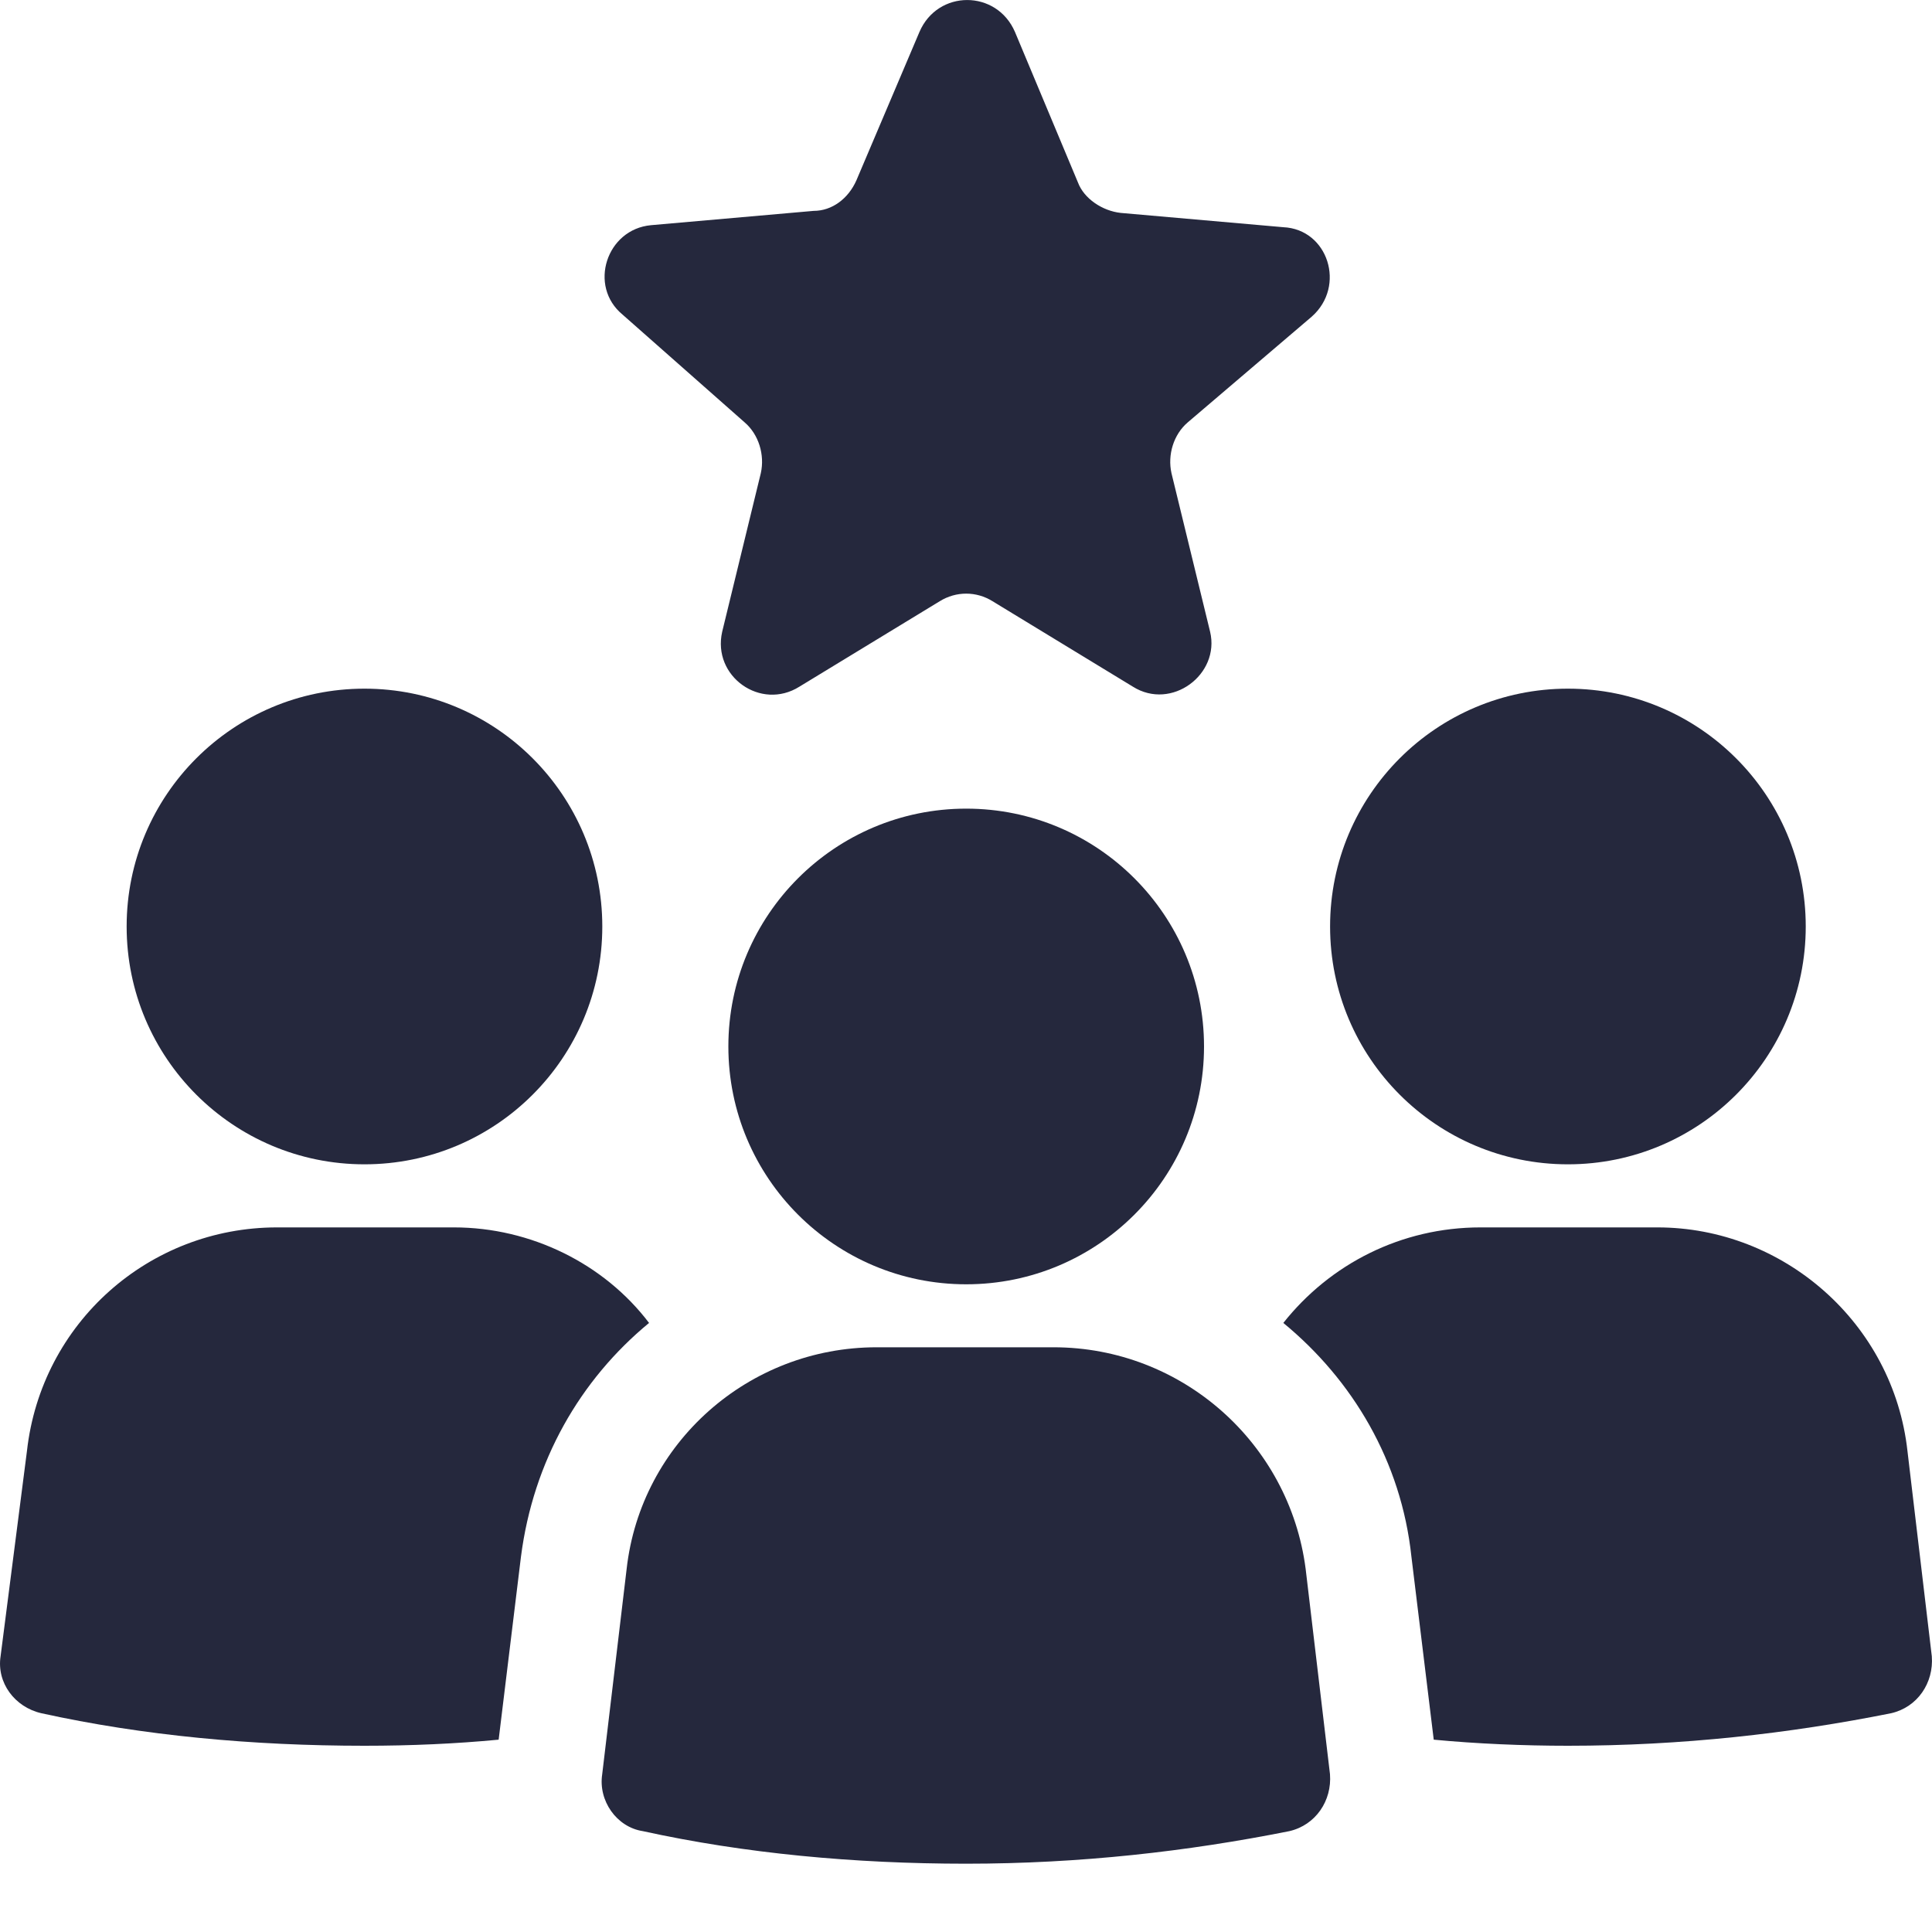
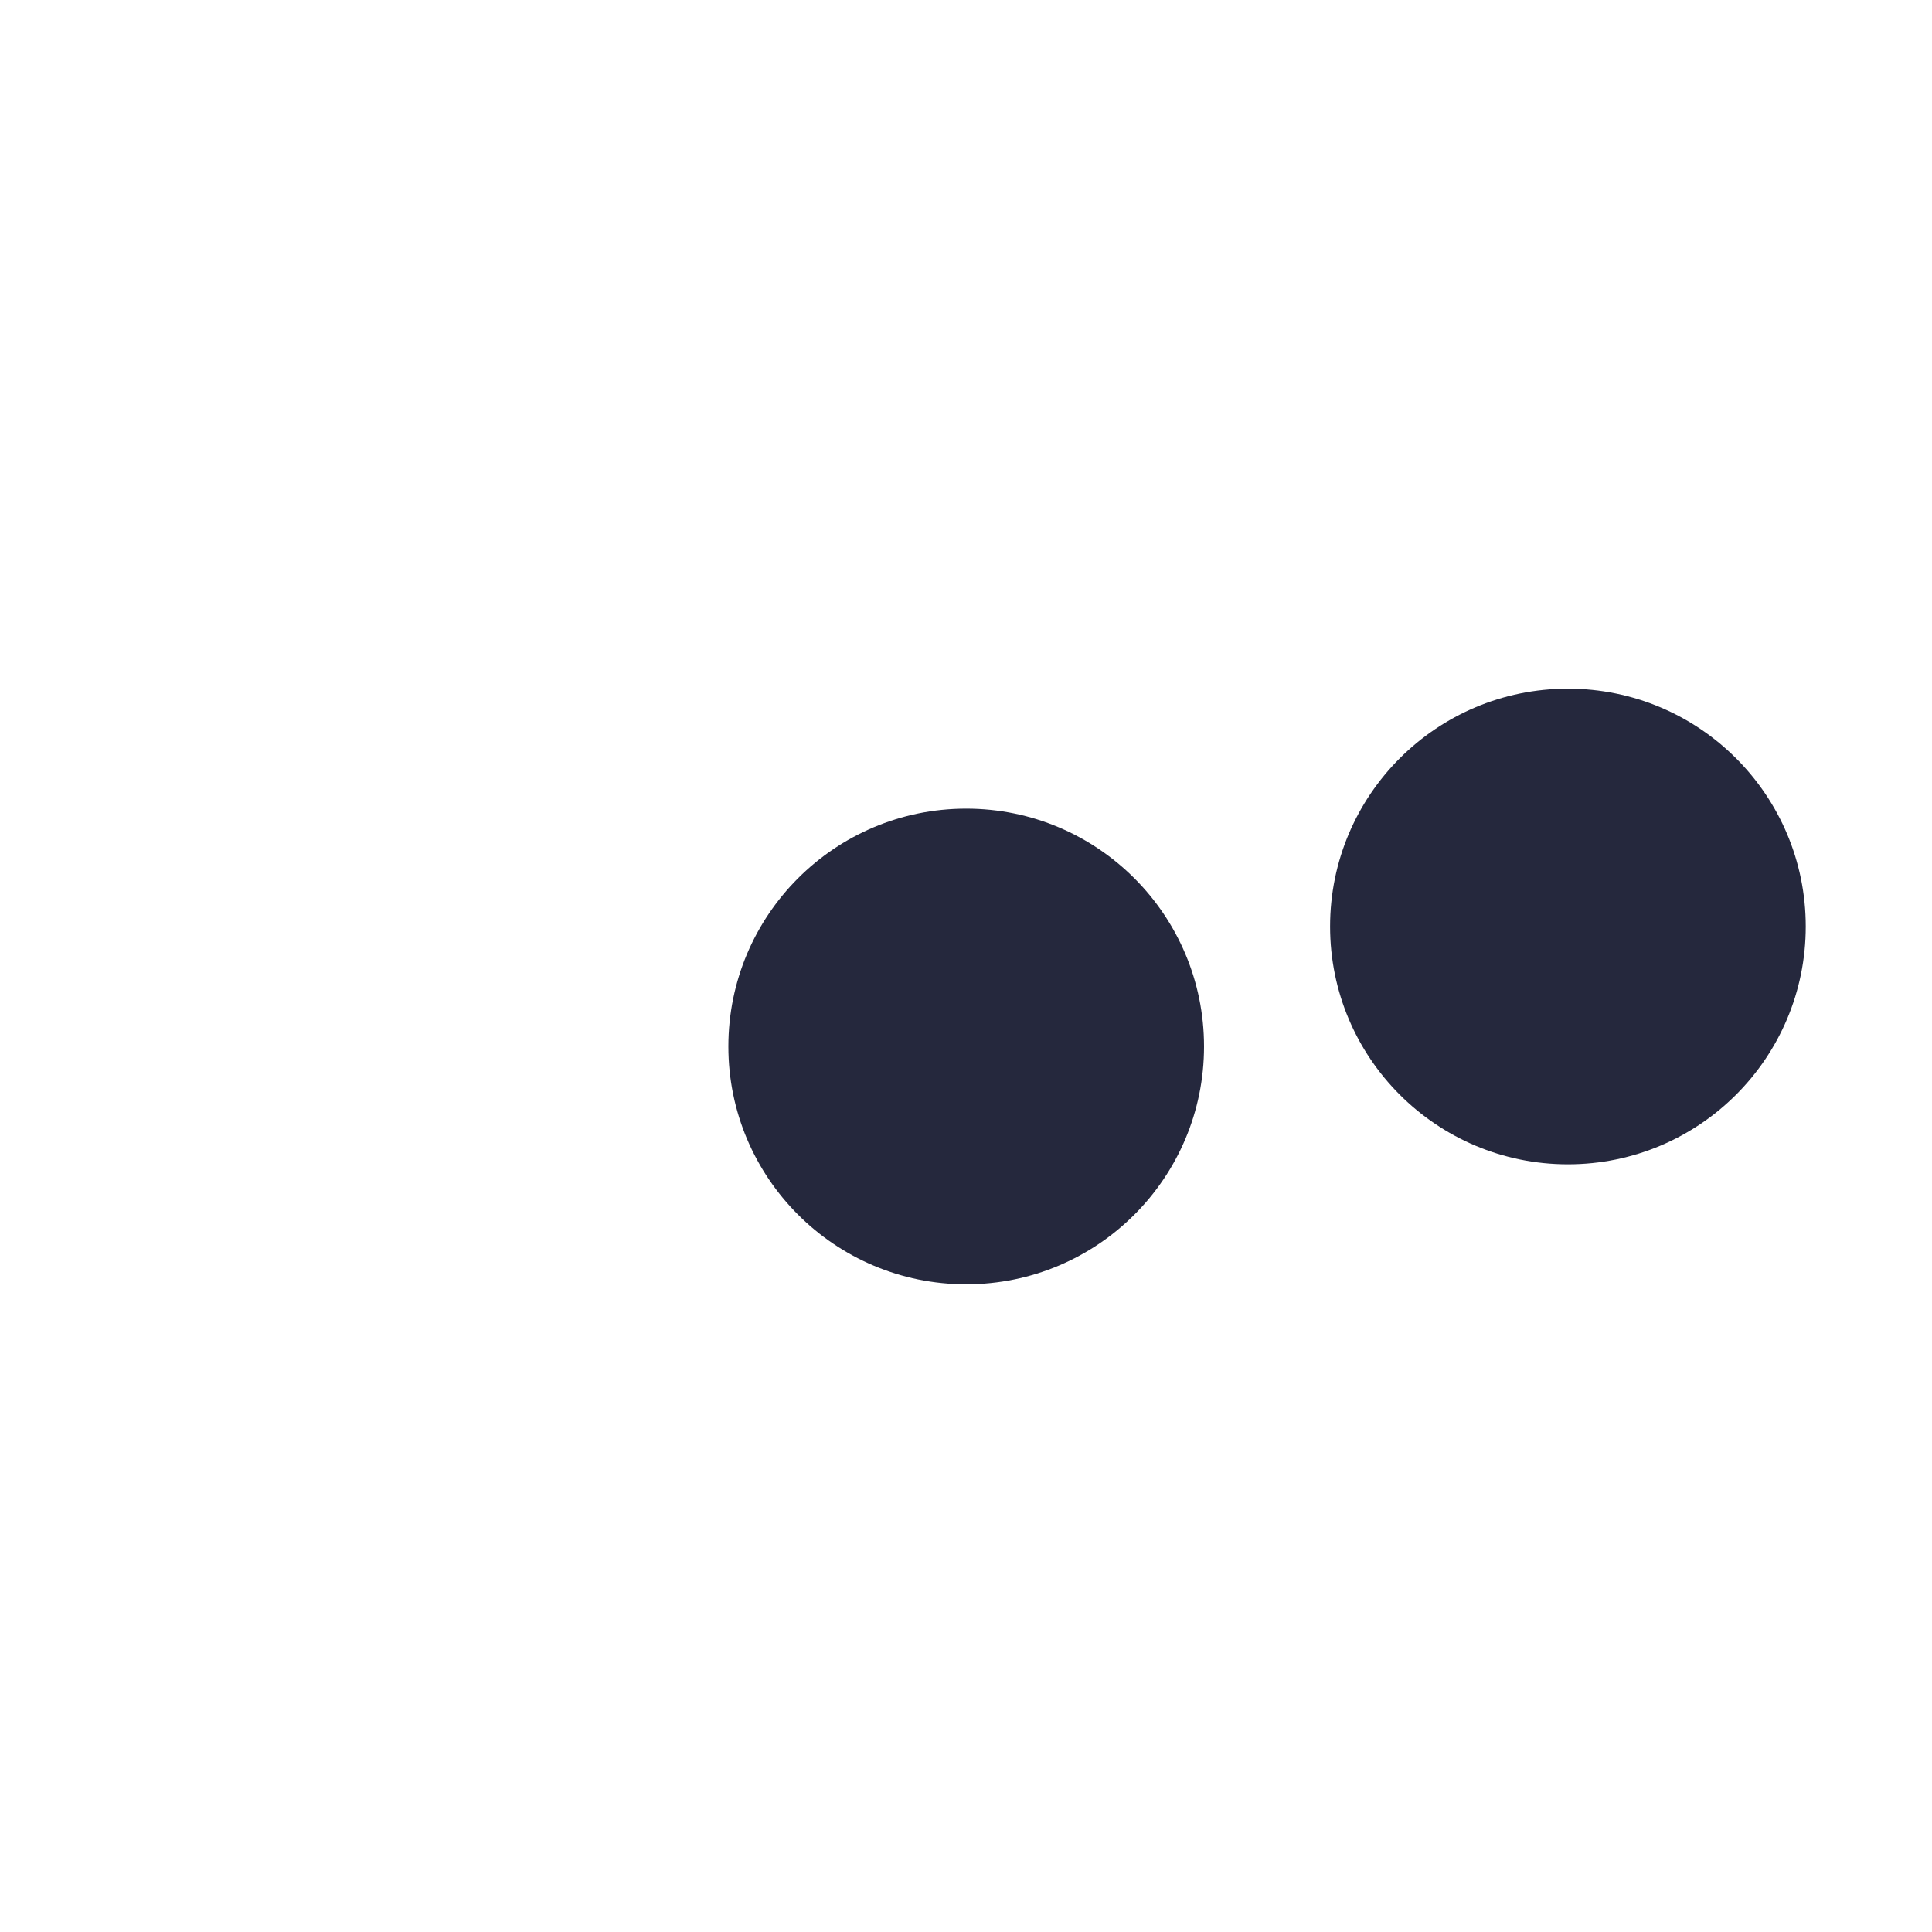
<svg xmlns="http://www.w3.org/2000/svg" width="20" height="20" viewBox="0 0 20 20" fill="none">
-   <path d="M3.773 12.053C5.133 12.053 6.235 10.951 6.235 9.591C6.235 8.231 5.133 7.129 3.773 7.129C2.413 7.129 1.311 8.231 1.311 9.591C1.311 10.951 2.413 12.053 3.773 12.053Z" fill="#25283D" />
-   <path d="M4.699 12.706H2.868C1.542 12.706 0.427 13.695 0.279 15.021L0.006 17.146C-0.036 17.42 0.153 17.672 0.427 17.735C1.479 17.967 2.615 18.072 3.773 18.072C4.257 18.072 4.72 18.051 5.162 18.009L5.393 16.115C5.52 15.126 6.004 14.284 6.719 13.695C6.256 13.084 5.498 12.706 4.699 12.706Z" fill="#25283D" />
  <path d="M16.231 12.053C17.591 12.053 18.693 10.951 18.693 9.591C18.693 8.231 17.591 7.129 16.231 7.129C14.871 7.129 13.769 8.231 13.769 9.591C13.769 10.951 14.871 12.053 16.231 12.053Z" fill="#25283D" />
-   <path d="M19.746 15.021C19.599 13.695 18.462 12.706 17.157 12.706H15.326C14.506 12.706 13.769 13.084 13.285 13.695C14.001 14.284 14.506 15.126 14.611 16.115L14.842 18.009C15.284 18.051 15.768 18.072 16.231 18.072C17.41 18.072 18.525 17.946 19.578 17.735C19.851 17.672 20.019 17.42 19.998 17.146L19.746 15.021Z" fill="#25283D" />
-   <path d="M10.906 13.947H9.075C7.75 13.947 6.634 14.936 6.487 16.241L6.234 18.367C6.192 18.64 6.382 18.914 6.655 18.956C7.707 19.187 8.844 19.293 10.001 19.293C11.18 19.293 12.295 19.166 13.347 18.956C13.621 18.893 13.789 18.64 13.768 18.367L13.516 16.241C13.347 14.936 12.232 13.947 10.906 13.947Z" fill="#25283D" />
  <path d="M10.002 13.295C11.362 13.295 12.464 12.193 12.464 10.833C12.464 9.473 11.362 8.371 10.002 8.371C8.642 8.371 7.54 9.473 7.54 10.833C7.54 12.193 8.642 13.295 10.002 13.295Z" fill="#25283D" />
-   <path d="M7.708 4.372C7.855 4.498 7.918 4.709 7.876 4.898L7.476 6.54C7.371 7.003 7.876 7.36 8.276 7.108L9.728 6.224C9.897 6.119 10.107 6.119 10.275 6.224L11.727 7.108C12.127 7.36 12.632 6.982 12.527 6.54L12.127 4.898C12.085 4.709 12.148 4.498 12.296 4.372L13.579 3.278C13.937 2.962 13.748 2.373 13.285 2.352L11.601 2.204C11.412 2.183 11.222 2.057 11.159 1.889L10.507 0.331C10.317 -0.11 9.707 -0.11 9.518 0.331L8.865 1.868C8.781 2.057 8.613 2.183 8.423 2.183L6.74 2.331C6.277 2.373 6.087 2.962 6.445 3.257L7.708 4.372Z" fill="#25283D" />
</svg>